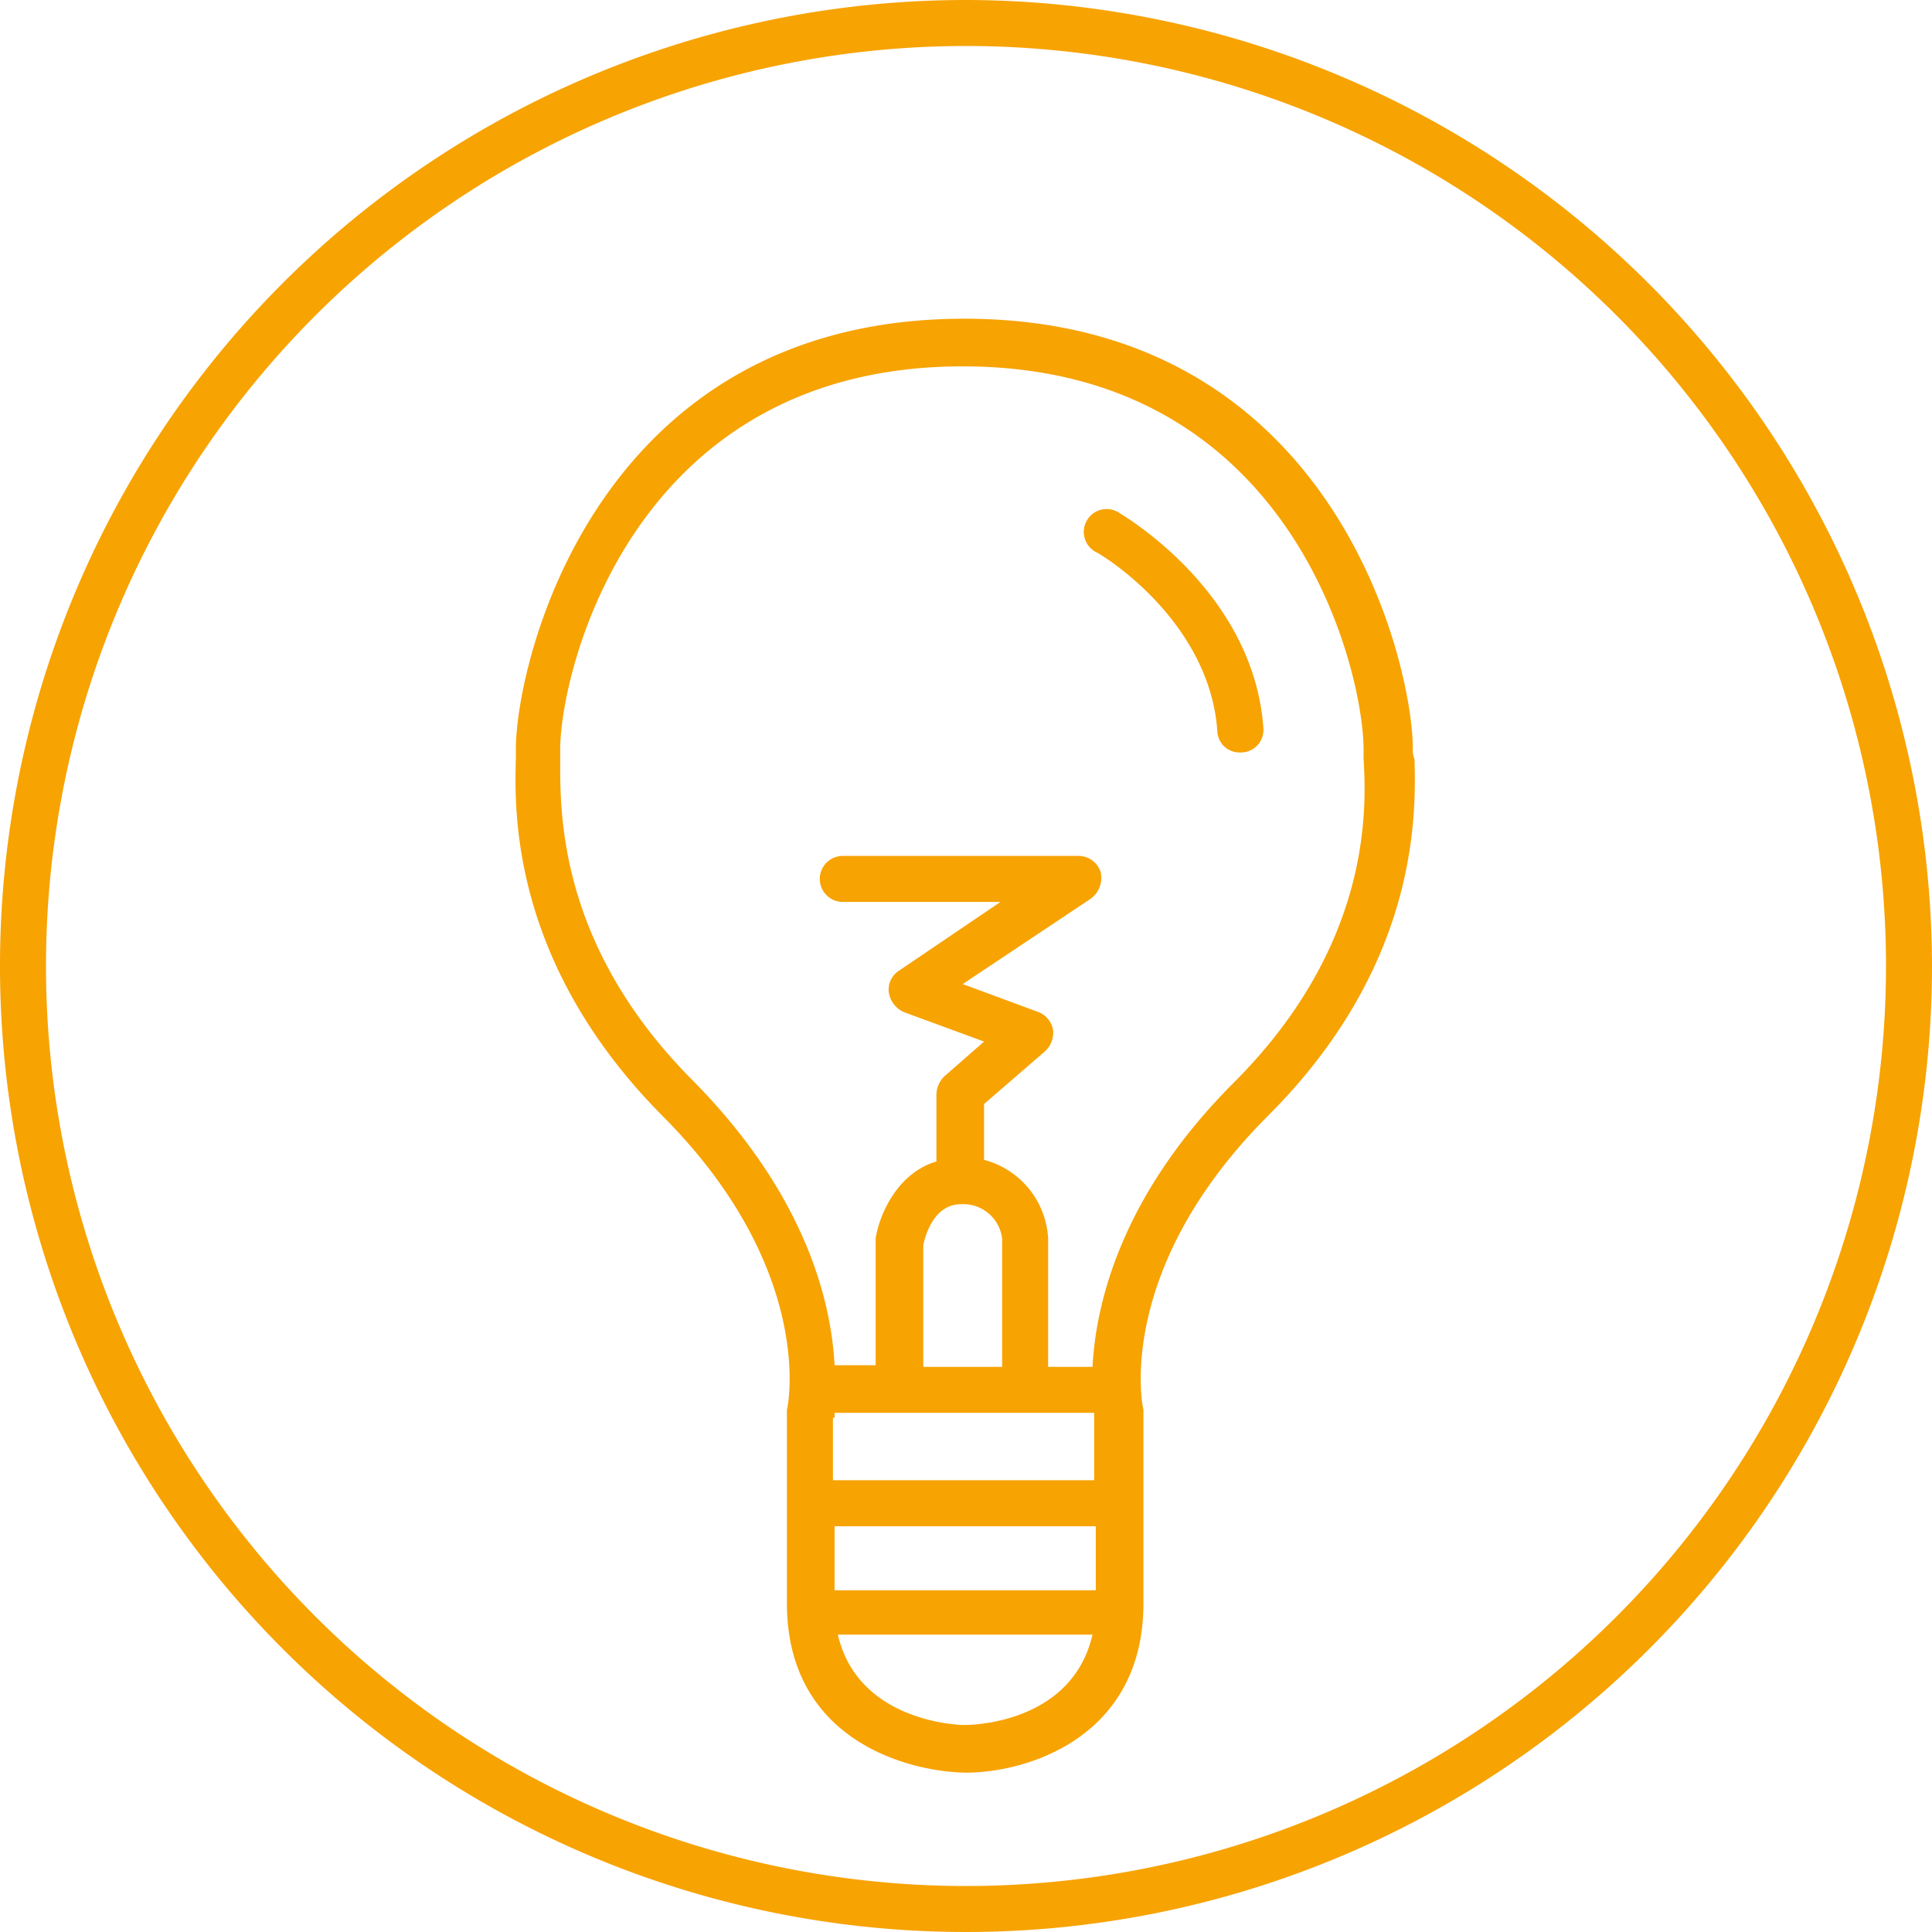
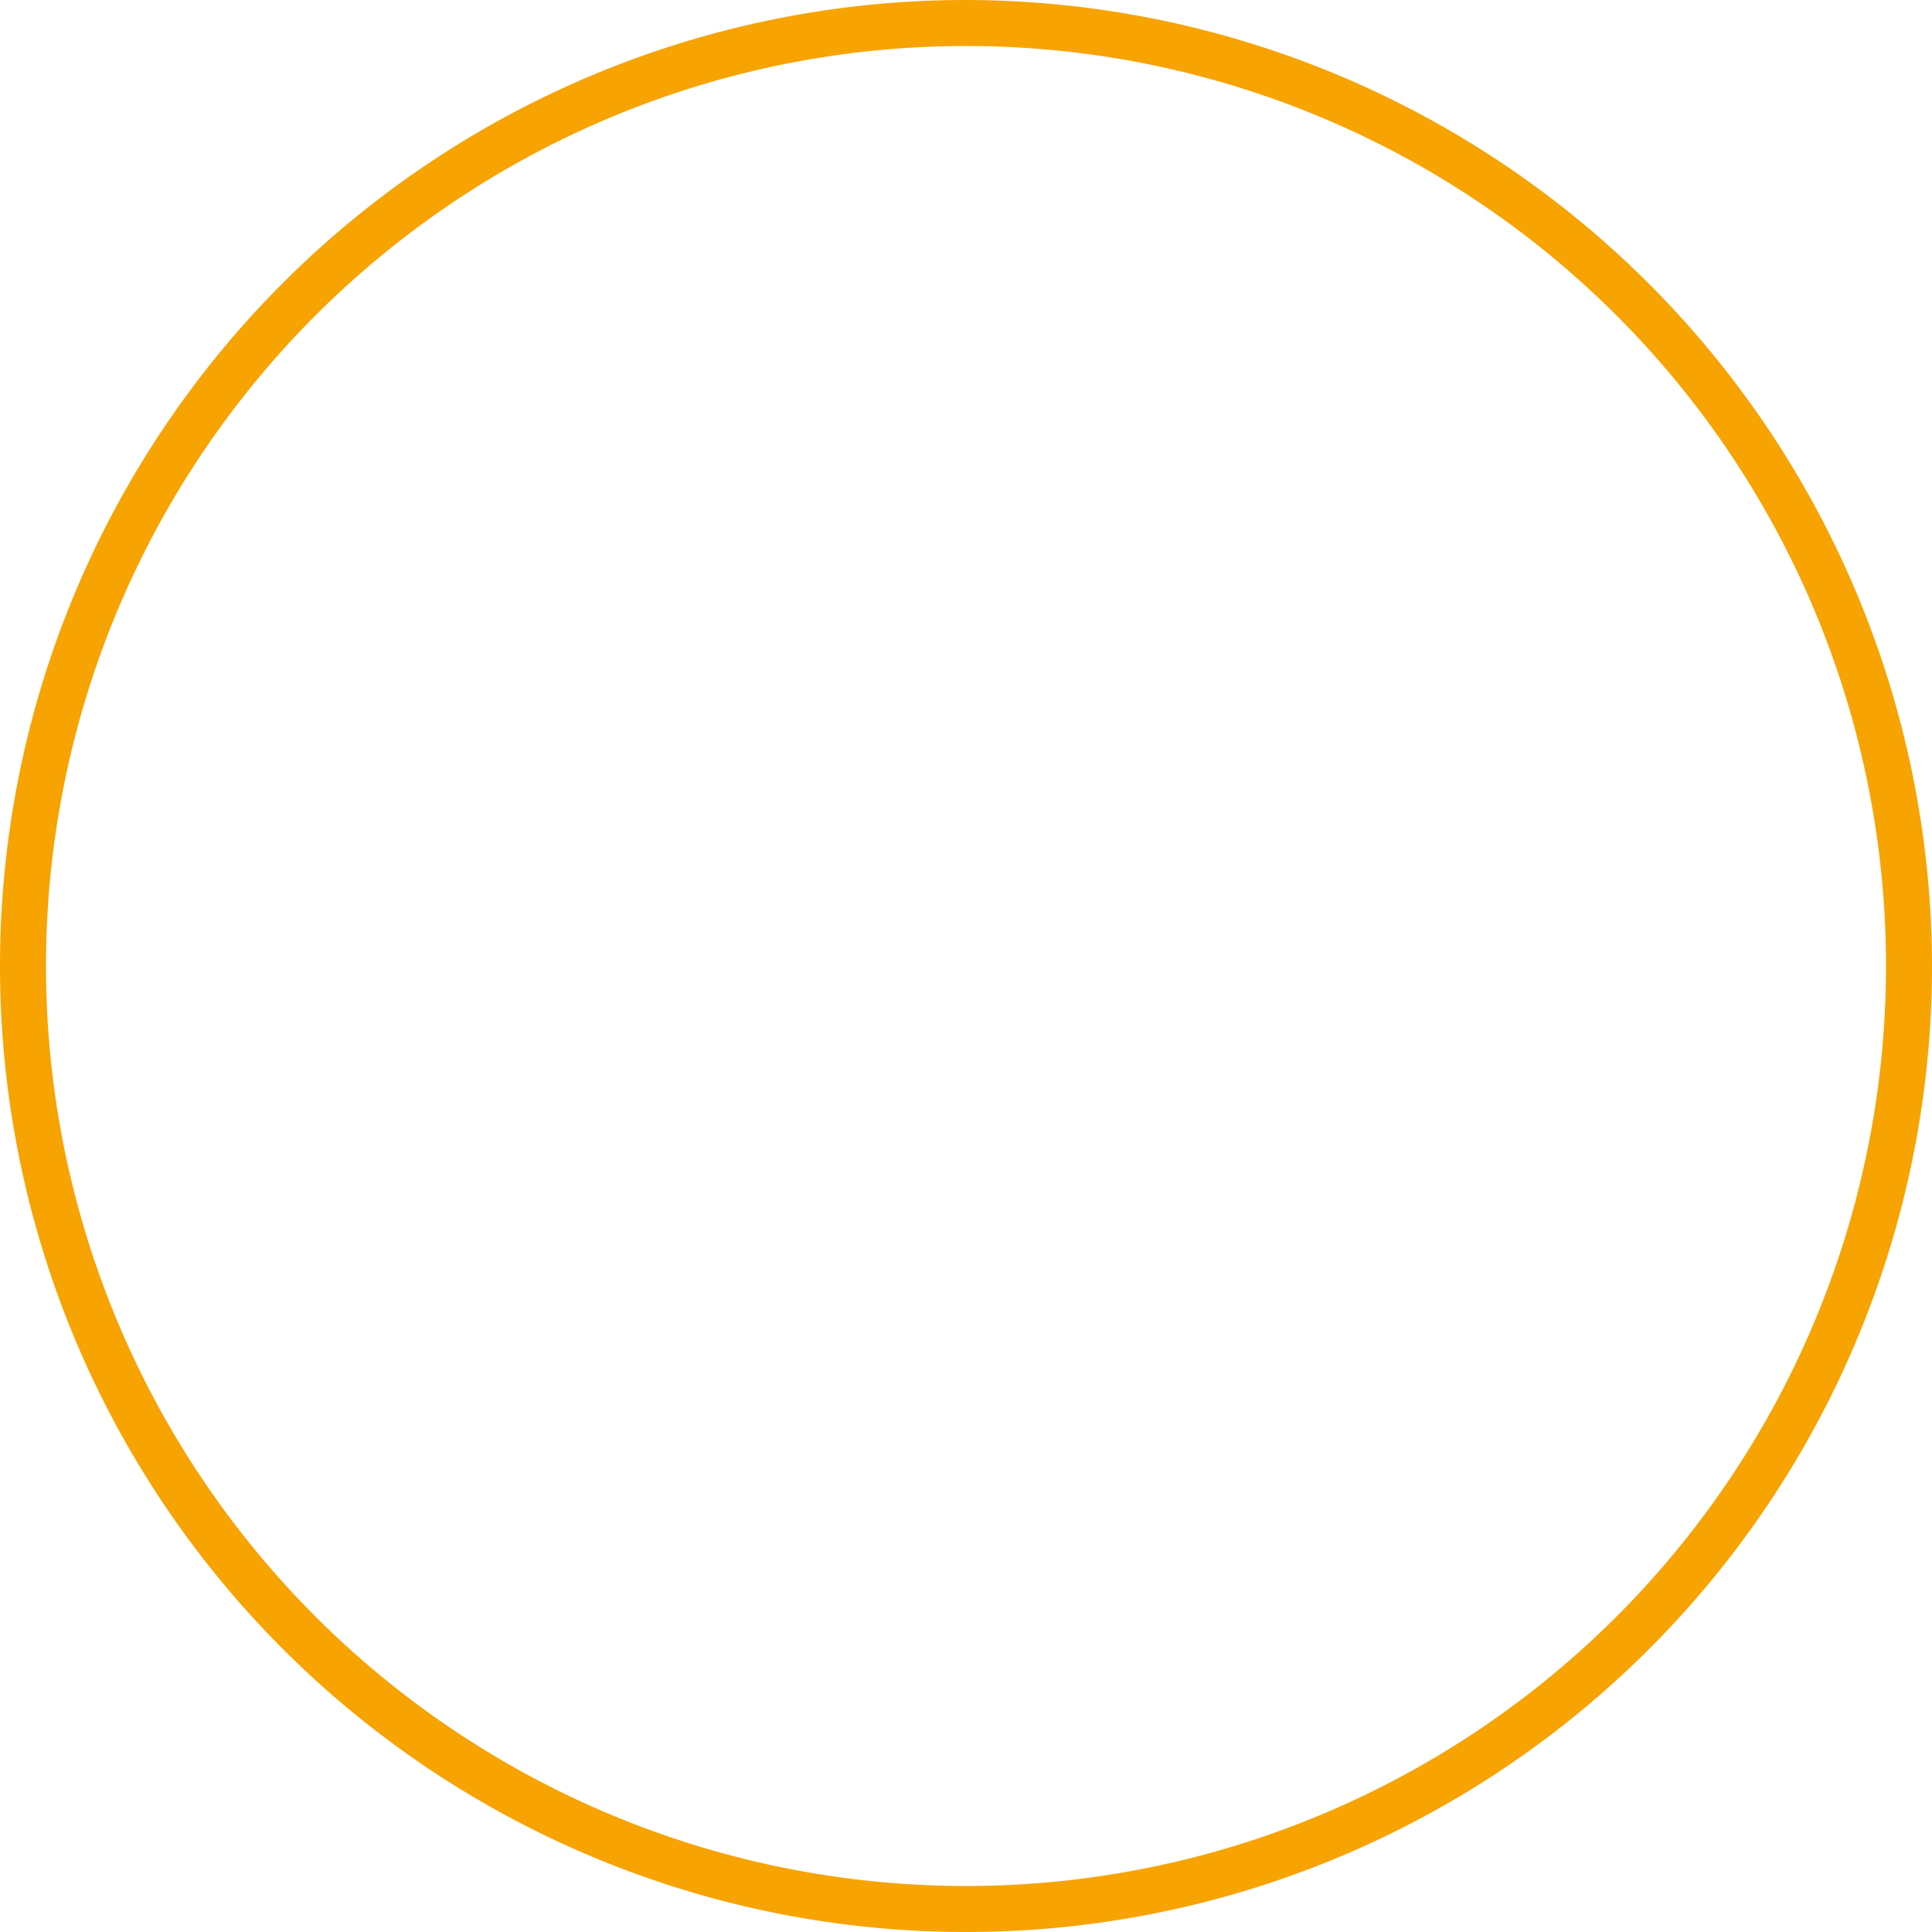
<svg xmlns="http://www.w3.org/2000/svg" viewBox="0 0 117.6 117.6">
  <defs>
    <style>.cls-1{fill:#f7a302;}</style>
  </defs>
  <title>ic-elec</title>
  <g id="Слой_2" data-name="Слой 2">
    <g id="Layer_1" data-name="Layer 1">
      <path class="cls-1" d="M58.8,0a58.8,58.8,0,1,0,58.8,58.8A58.9,58.9,0,0,0,58.8,0Zm0,114.8a56,56,0,1,1,56-56A56,56,0,0,1,58.8,114.8Z" />
-       <path class="cls-1" d="M86,45.6c0-5.2-4.8-26.2-27.3-26.2s-27.3,21-27.3,26.2v.6c-.1,3.4-.2,12.5,8.9,21.7,9.3,9.3,7.7,17.6,7.6,17.9V97.6c0,8.1,7,10.2,10.8,10.3h.1c3.8,0,10.8-2.2,10.8-10.3V85.8c-.1-.3-1.7-8.6,7.6-17.9,9.1-9.1,9-18.2,8.9-21.7A1.27,1.27,0,0,1,86,45.6ZM50.8,86.3V86H66.6v4.1H50.7V86.3Zm7.7-13A2.38,2.38,0,0,1,61,75.4v7.8H56.2V75.8C56.3,75.3,56.8,73.3,58.5,73.3ZM50.8,92.9H66.7v3.9H50.8ZM58.7,105c-.6,0-6.5-.3-7.7-5.5H66.5C65.3,104.7,59.6,105,58.7,105ZM75.1,65.9c-6.9,6.9-8.4,13.5-8.6,17.3H63.8V75.4a5.24,5.24,0,0,0-3.9-4.8V67.2L63.6,64a1.54,1.54,0,0,0,.5-1.3,1.44,1.44,0,0,0-.9-1.1l-4.6-1.7,7.8-5.2a1.58,1.58,0,0,0,.6-1.6,1.41,1.41,0,0,0-1.4-1H51.3a1.4,1.4,0,0,0,0,2.8h9.6l-6.2,4.2a1.37,1.37,0,0,0-.6,1.3,1.59,1.59,0,0,0,.9,1.2l4.9,1.8-2.4,2.1a1.61,1.61,0,0,0-.5,1.1v4.1c-2.4.7-3.5,3.3-3.7,4.7v7.7H50.8c-.2-3.8-1.7-10.3-8.6-17.3-8.3-8.3-8.1-16.5-8.1-19.6v-.6c0-4.6,4.3-23.3,24.5-23.3S83,41,83,45.6v.6C83.2,49.4,83.4,57.6,75.1,65.9Z" />
-       <path class="cls-1" d="M68.1,31.2a1.39,1.39,0,1,0-1.4,2.4c.1,0,6.9,4,7.4,10.9a1.34,1.34,0,0,0,1.4,1.3h.1a1.37,1.37,0,0,0,1.3-1.5C76.3,36,68.4,31.4,68.1,31.2Z" />
    </g>
  </g>
</svg>